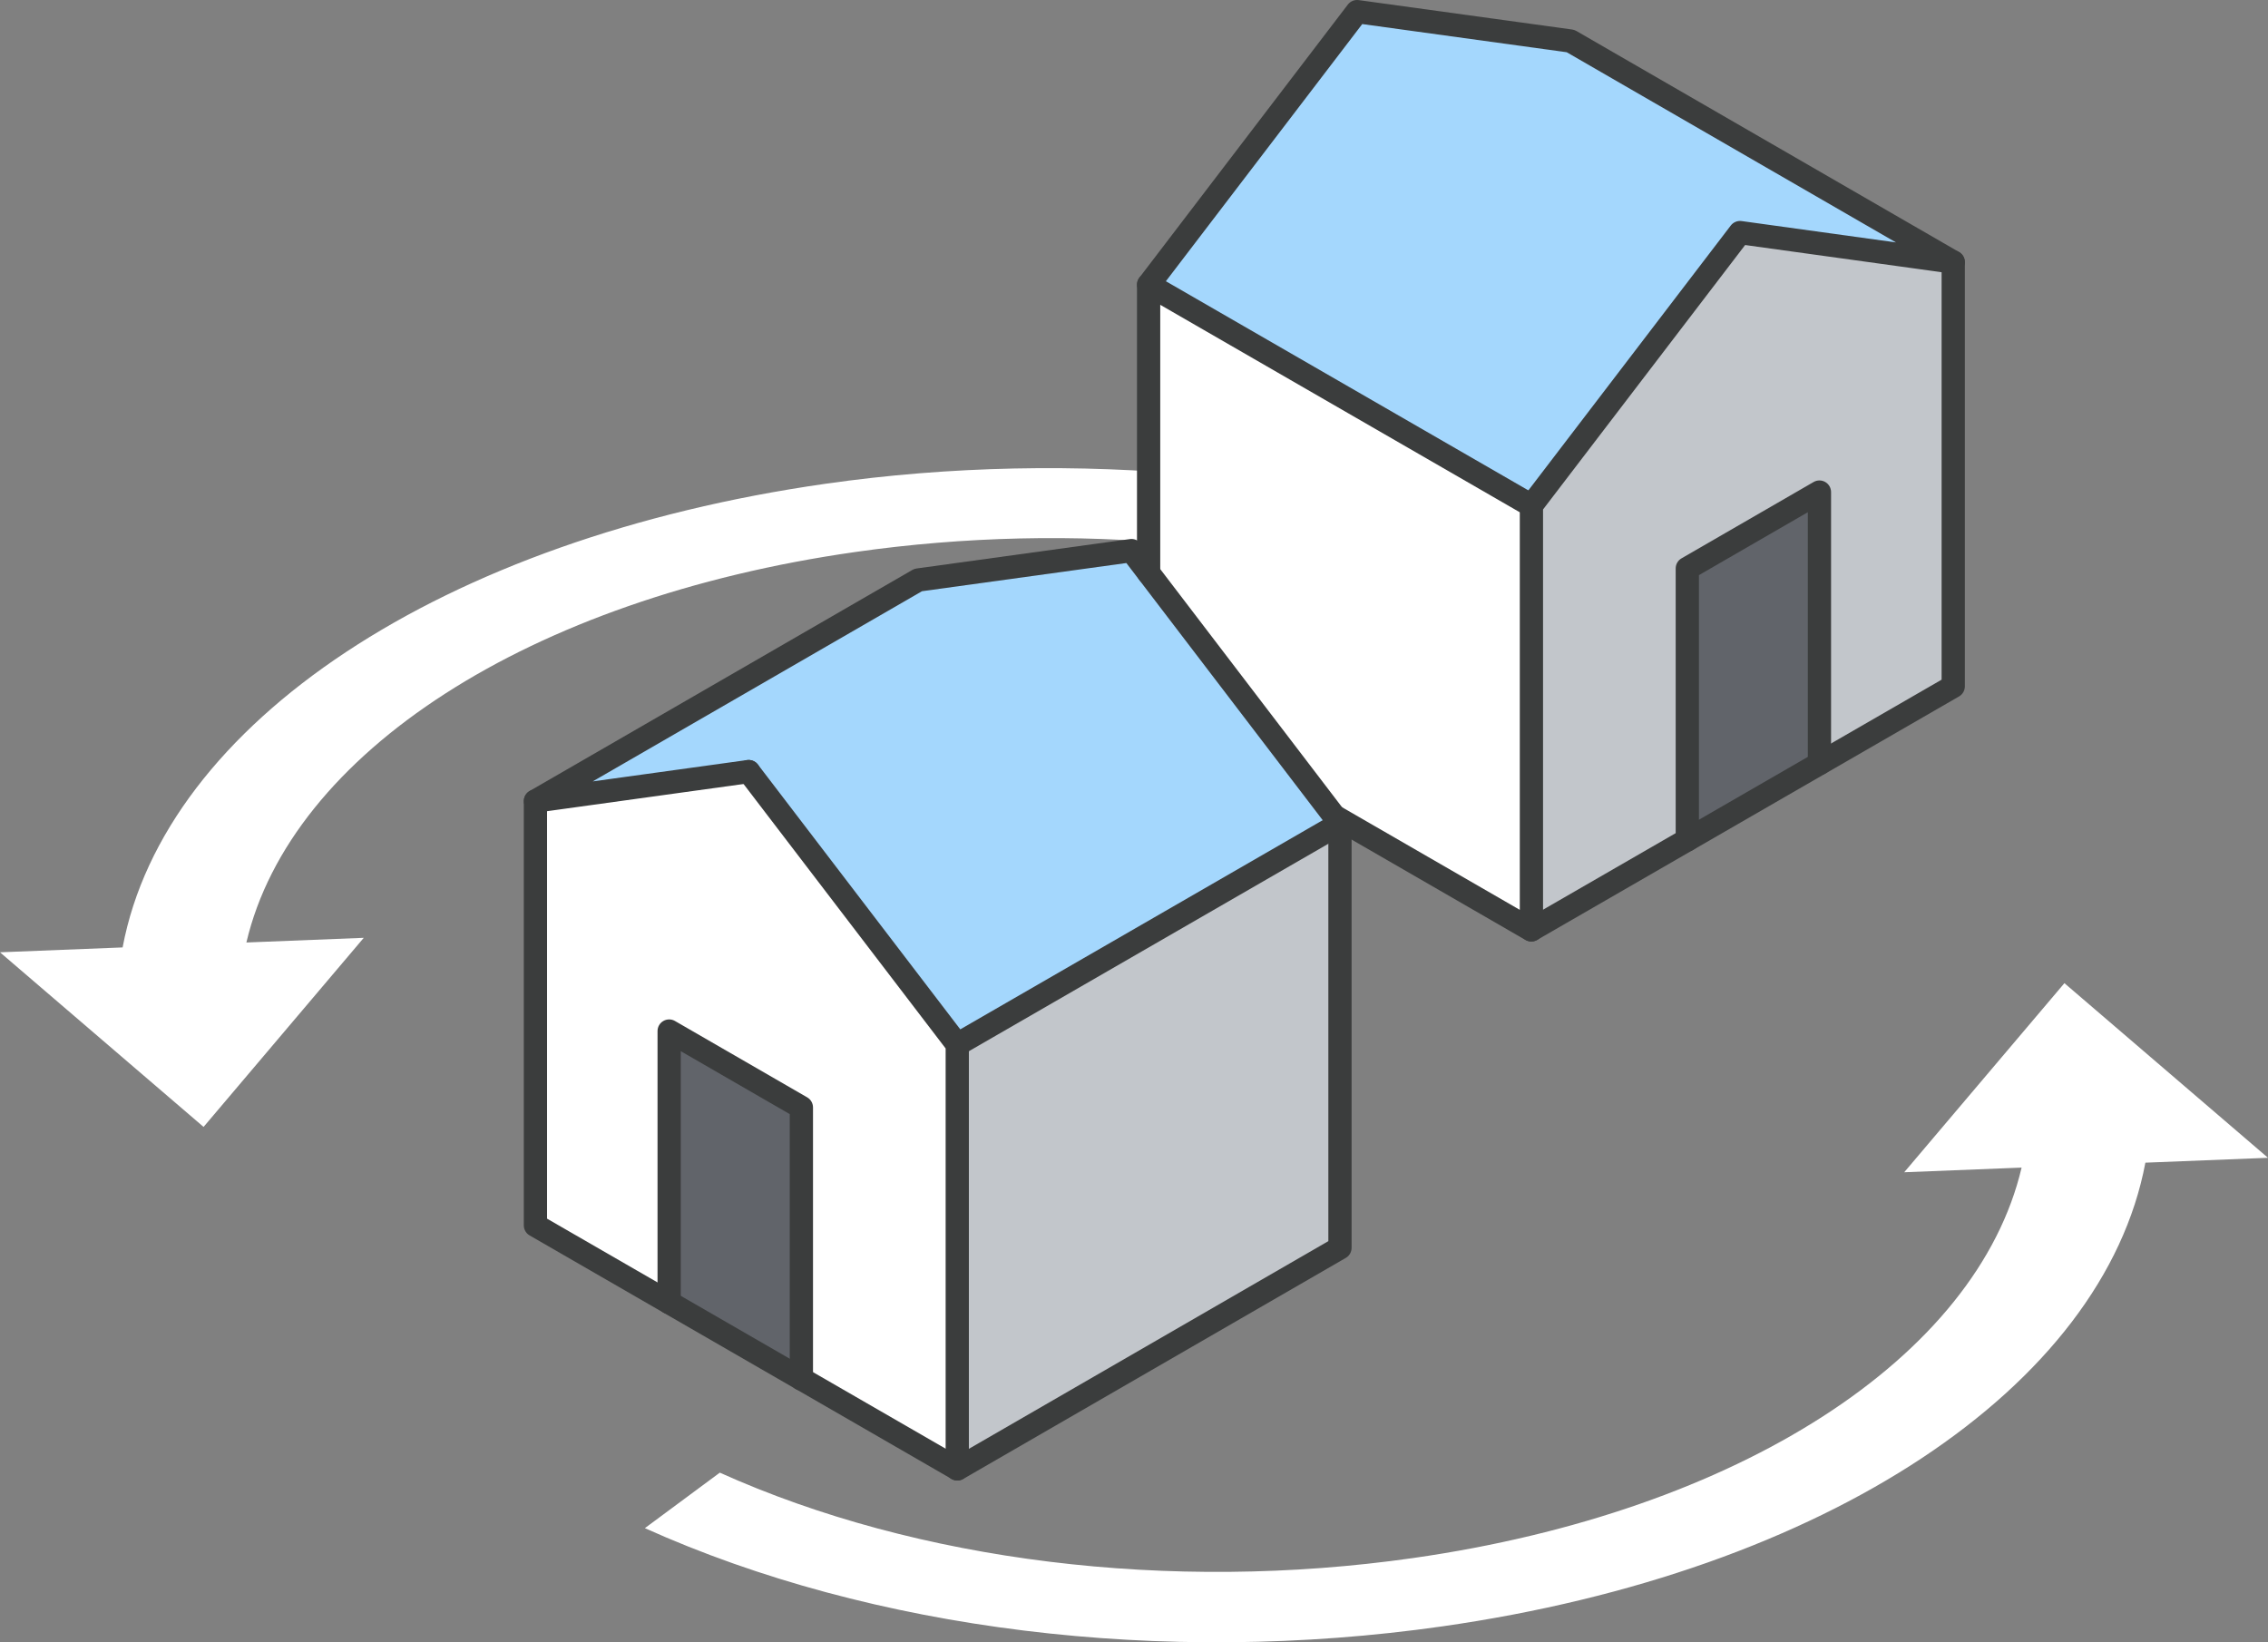
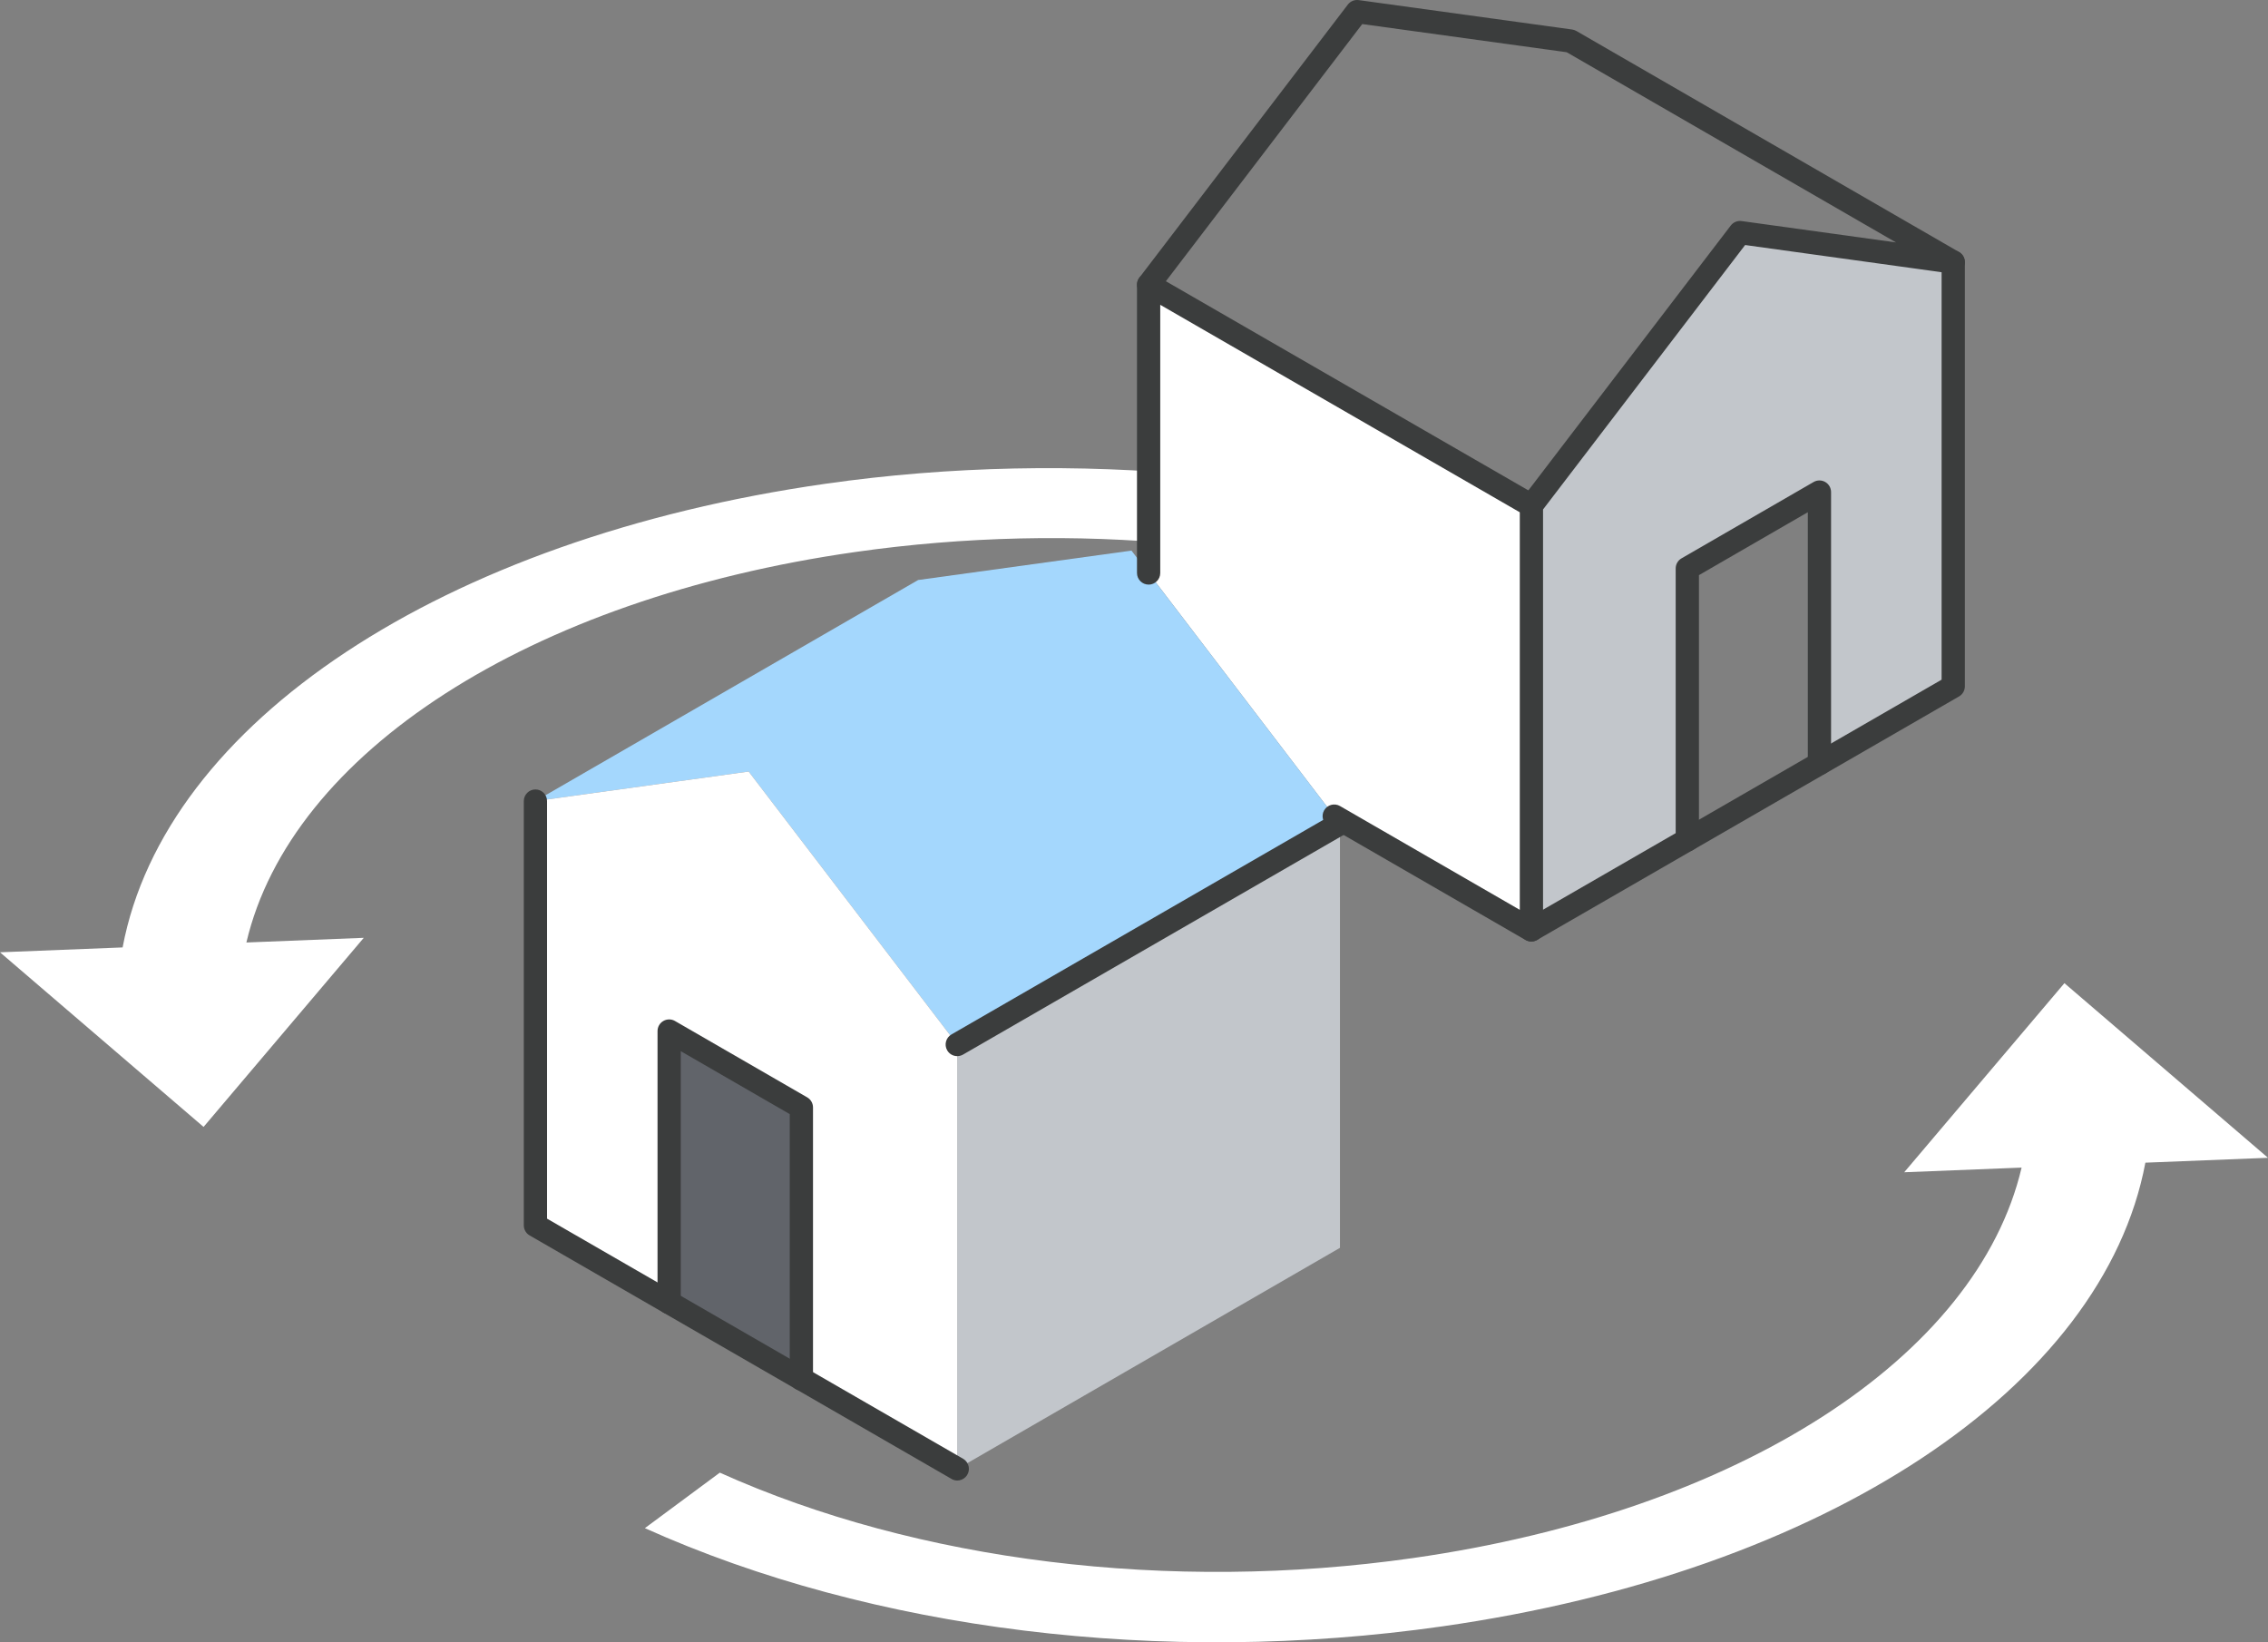
<svg xmlns="http://www.w3.org/2000/svg" id="_レイヤー_2" data-name="レイヤー 2" width="186.191" height="134.827" viewBox="0 0 186.191 134.827">
  <rect x="0" y="0" width="186.191" height="134.827" fill="#808080" stroke="none" />
  <g id="_レイヤー_1-2" data-name="レイヤー 1">
    <g>
      <path d="M186.191,95.051l-16.713-14.336-13.152,15.523,9.637-.383c-3.652,15.548-23.19,28.235-49.965,32.056-19.942,2.846-40.683.29-56.905-7.012l-6.152,4.556c18.658,8.398,42.516,11.337,65.458,8.064,31.48-4.492,54.261-19.641,57.725-38.068l10.067-.4Z" style="fill: #fff;" />
      <path d="M20.227,77.376c3.651-15.548,23.189-28.235,49.965-32.056,17.978-2.565,36.455-.786,52.025,5.011l5.422-4.855c-17.652-6.571-39.466-8.672-59.848-5.764-31.481,4.492-54.262,19.64-57.725,38.068l-10.067.4,16.713,14.336,13.152-15.524-9.638.383Z" style="fill: #fff;" />
      <g>
        <g>
          <polygon points="160.35 55.26 160.35 56.349 149.365 62.683 149.365 40.396 138.519 46.665 138.519 68.952 125.721 76.335 125.721 41.502 142.844 19.094 160.35 21.517 160.35 55.26" style="fill: #c2c6cb;" />
-           <polygon points="160.35 21.517 142.844 19.094 125.721 41.502 94.295 23.37 111.41 .953 128.932 3.368 160.35 21.517" style="fill: #a4d7fd;" />
-           <polygon points="149.365 40.396 149.365 62.683 138.519 68.952 138.519 46.665 149.365 40.396" style="fill: #61646a;" />
          <polygon points="125.721 41.502 125.721 76.343 125.713 76.343 109.532 67.001 94.295 47.039 94.295 23.37 125.721 41.502" style="fill: #fff;" />
          <polygon points="110.004 94.792 110.004 102.443 78.594 120.591 78.586 120.583 78.586 85.751 110.004 67.619 110.004 94.792" style="fill: #c2c6cb;" />
          <polygon points="109.532 67.001 110.004 67.619 78.586 85.751 61.462 63.342 43.956 65.765 75.374 47.617 92.888 45.202 109.532 67.001" style="fill: #a4d7fd;" />
          <polygon points="78.594 120.591 78.586 120.6 78.586 120.583 78.594 120.591" style="fill: #fff;" />
          <polygon points="78.586 85.751 78.586 120.583 65.788 113.209 65.788 90.914 54.933 84.645 54.933 106.932 43.956 100.598 43.956 65.765 61.462 63.342 78.586 85.751" style="fill: #fff;" />
          <polygon points="65.788 90.914 65.788 113.209 54.933 106.932 54.933 84.645 65.788 90.914" style="fill: #61646a;" />
        </g>
        <g>
          <path d="M78.587,121.546c-.188,0-.374-.058-.536-.169l-34.572-19.953c-.295-.17-.477-.485-.477-.826v-34.833c0-.527.427-.954.954-.954s.954.427.954.954v34.282l34.153,19.71c.072.042.139.093.198.152.373.373.376.981.004,1.353-.188.187-.433.284-.678.284Z" style="fill: #3b3d3d;" />
-           <path d="M78.587,121.546c-.121,0-.246-.021-.362-.069-.357-.148-.593-.492-.593-.877v-34.526l-16.928-22.152c-.32-.419-.24-1.018.179-1.337.419-.319,1.018-.24,1.337.179l17.124,22.409c.127.166.196.37.196.579v33.192l29.51-17.05v-34.274c0-.527.427-.954.954-.954s.954.427.954.954v34.825c0,.341-.182.656-.477.826l-31.393,18.139c-.152.092-.325.138-.501.138Z" style="fill: #3b3d3d;" />
          <path d="M78.586,86.705c-.33,0-.651-.171-.827-.477-.263-.457-.107-1.04.35-1.304l31.418-18.132c.458-.264,1.04-.107,1.304.349.263.457.107,1.04-.35,1.303l-31.418,18.132c-.151.087-.315.128-.476.128Z" style="fill: #3b3d3d;" />
-           <path d="M110.005,68.573c-.287,0-.571-.129-.759-.375l-16.778-21.975-16.778,2.314-27.031,15.614,12.672-1.754c.523-.068,1.004.292,1.076.814.072.522-.292,1.004-.814,1.076l-17.507,2.423c-.453.062-.884-.204-1.033-.636-.148-.432.031-.908.426-1.136l31.418-18.148c.107-.061.224-.102.347-.119l17.514-2.415c.345-.047.681.093.889.366l17.115,22.417c.32.419.24,1.018-.179,1.338-.173.132-.376.196-.578.196Z" style="fill: #3b3d3d;" />
          <path d="M65.788,114.163c-.527,0-.954-.427-.954-.954v-21.744l-8.946-5.167v20.634c0,.527-.427.954-.954.954s-.954-.427-.954-.954v-22.287c0-.341.182-.656.477-.826.295-.171.659-.171.954,0l10.855,6.269c.295.17.477.486.477.826v22.295c0,.527-.427.954-.954.954Z" style="fill: #3b3d3d;" />
          <path d="M125.721,77.289c-.329,0-.651-.171-.827-.477-.263-.457-.107-1.04.35-1.303l34.152-19.71V21.516c0-.527.427-.954.954-.954.527,0,.954.427.954.954v34.833c0,.341-.182.656-.477.826l-34.63,19.986c-.151.087-.315.128-.476.128Z" style="fill: #3b3d3d;" />
          <path d="M94.295,47.994c-.527,0-.954-.427-.954-.954v-23.669c0-.341.182-.656.477-.826.295-.171.659-.171.954,0l31.426,18.132c.456.263.613.847.35,1.303-.263.457-.846.614-1.304.35l-29.994-17.306v22.017c0,.527-.427.954-.954.954Z" style="fill: #3b3d3d;" />
          <path d="M125.721,77.298c-.168,0-.34-.044-.485-.128l-16.181-9.343c-.456-.264-.613-.847-.349-1.304.264-.456.846-.614,1.303-.349l14.758,8.521v-33.193c0-.209.069-.413.196-.579l17.124-22.409c.209-.273.55-.412.889-.366l12.674,1.754-27.032-15.614-16.785-2.313-16.778,21.975c-.32.419-.918.499-1.337.179-.419-.32-.499-.919-.179-1.338L110.652.374c.209-.273.546-.411.889-.366l17.522,2.415c.122.017.24.057.347.119l31.418,18.148c.395.228.573.705.426,1.136-.149.432-.585.698-1.033.636l-16.955-2.347-16.59,21.71v34.518c0,.527-.427.954-.954.954Z" style="fill: #3b3d3d;" />
          <path d="M138.519,69.907c-.527,0-.954-.427-.954-.954v-22.287c0-.341.182-.656.476-.826l10.847-6.269c.297-.171.66-.171.955-0.0.295.17.477.485.477.826v22.287c0,.527-.427.954-.954.954s-.954-.427-.954-.954v-20.633l-8.938,5.166v21.736c0,.527-.427.954-.954.954Z" style="fill: #3b3d3d;" />
        </g>
      </g>
    </g>
  </g>
</svg>